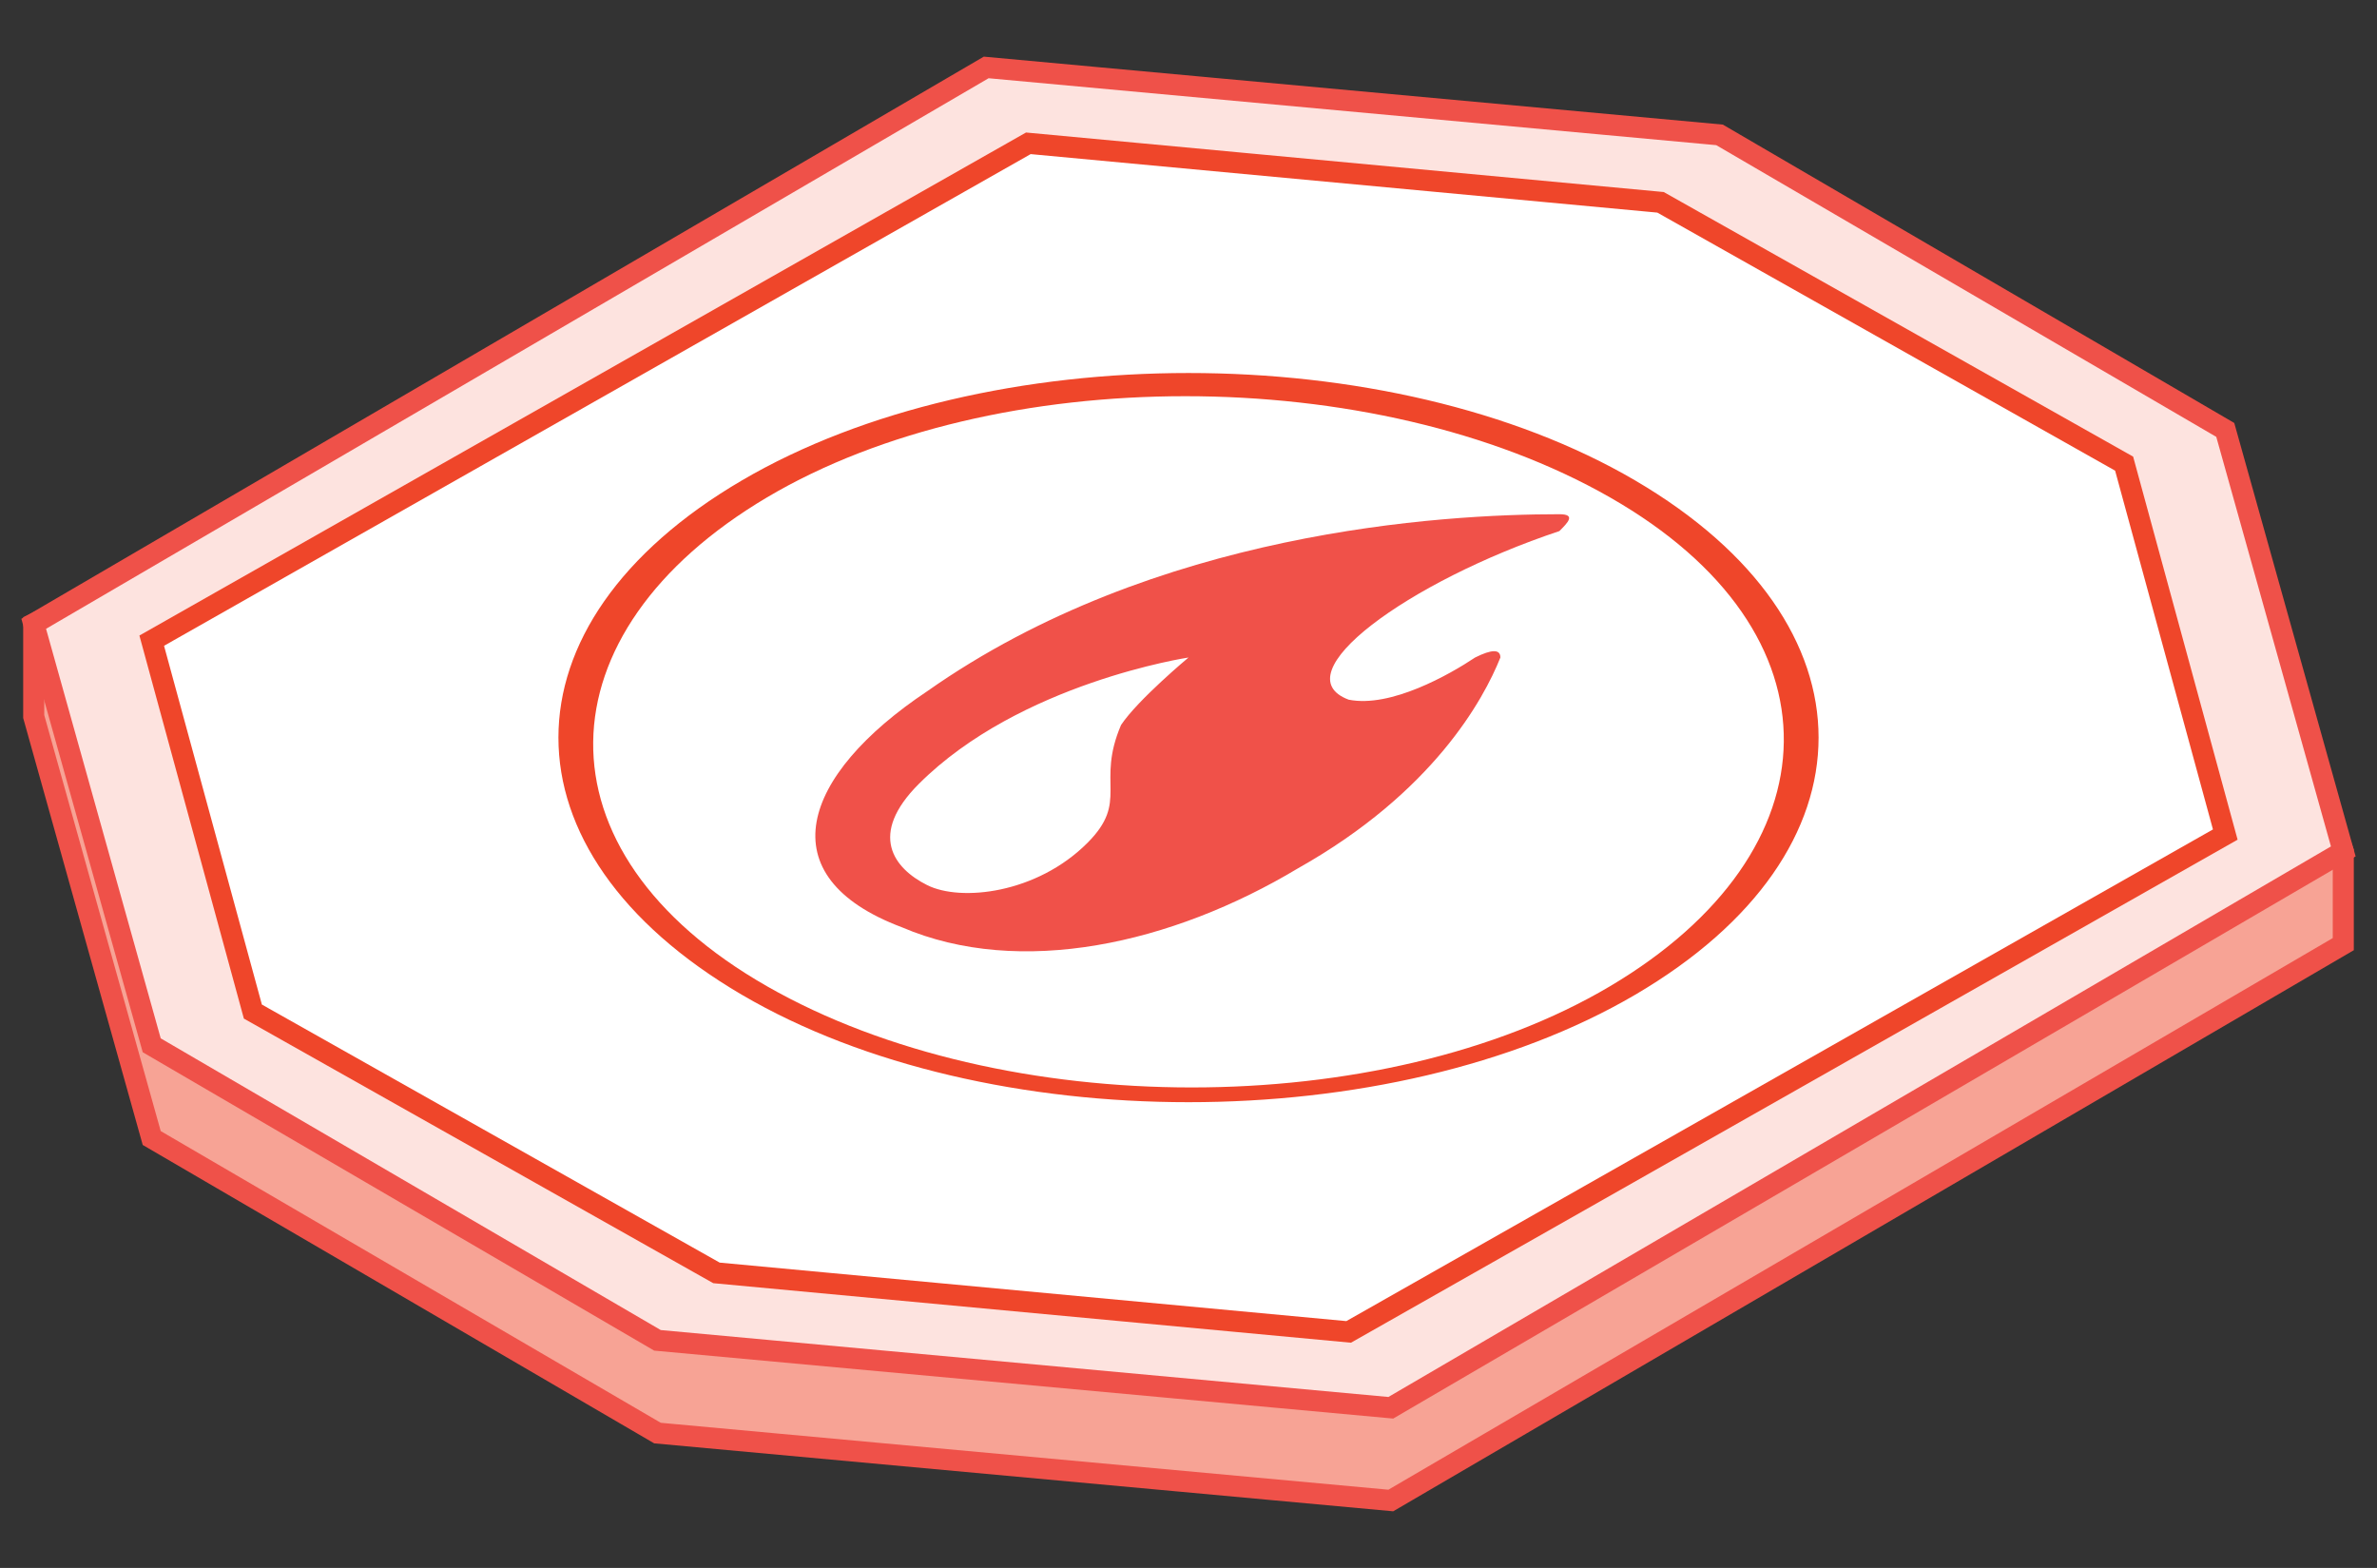
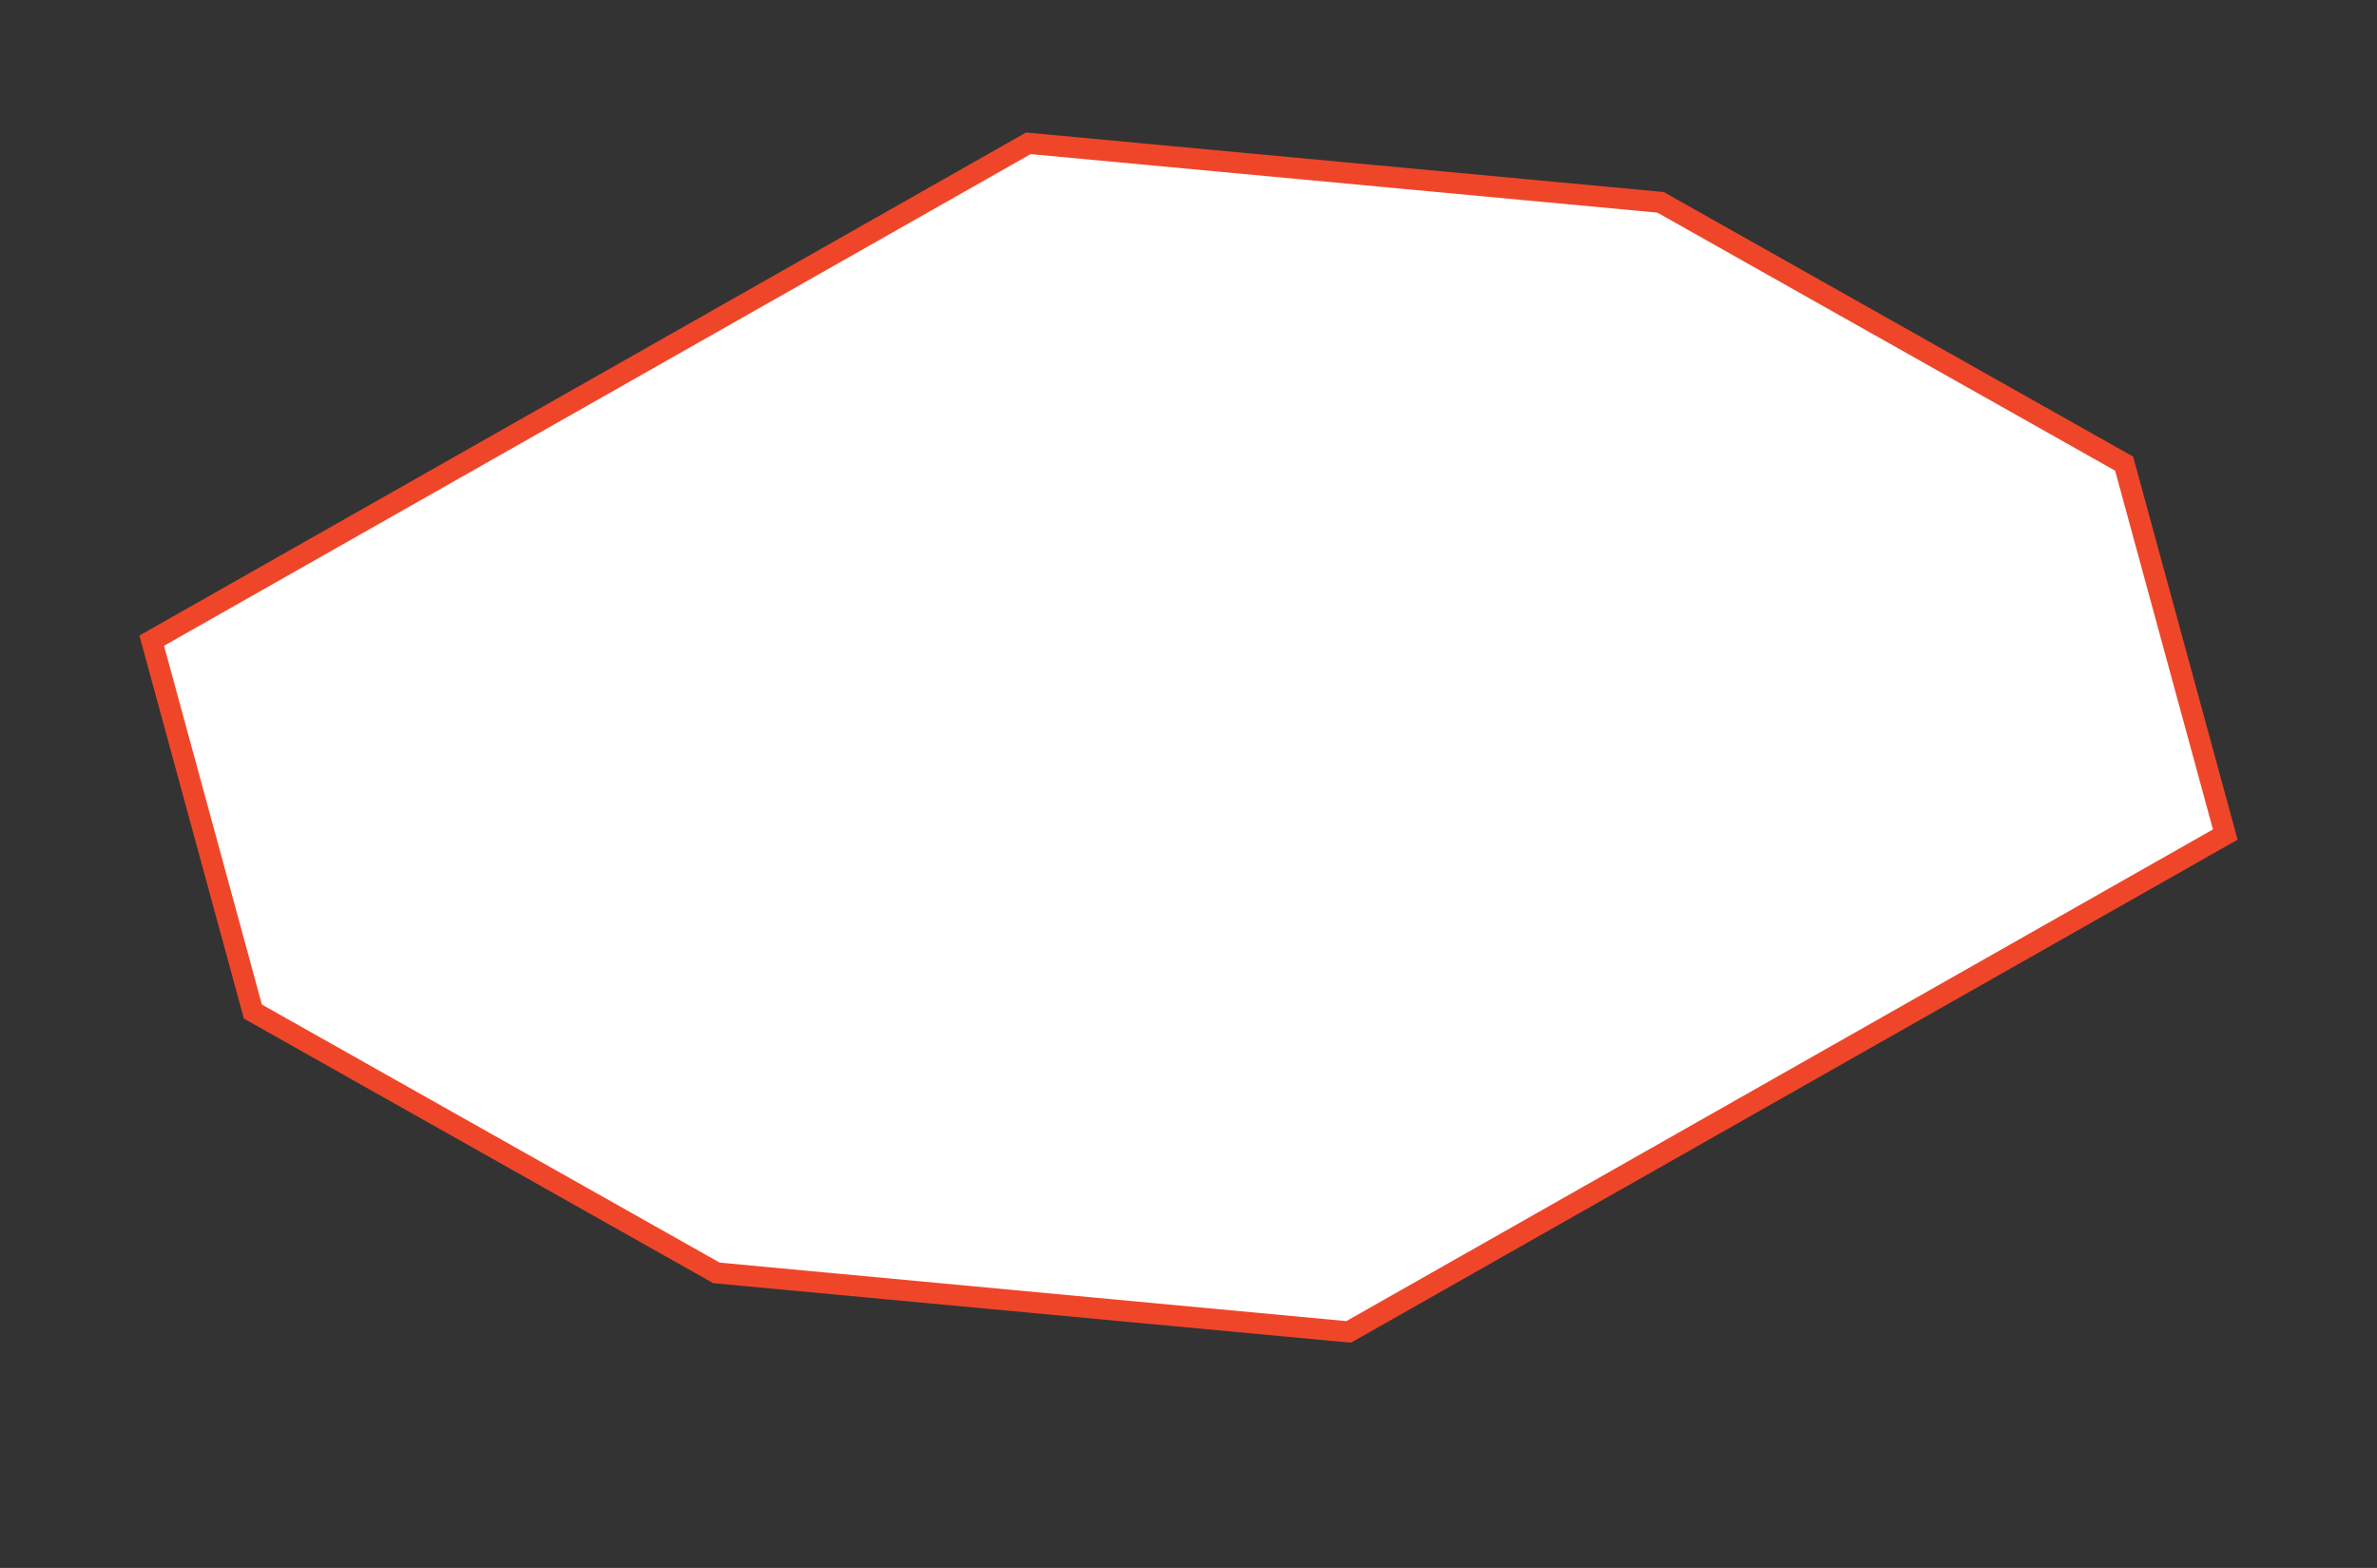
<svg xmlns="http://www.w3.org/2000/svg" version="1.1" id="Layer_1" x="0px" y="0px" viewBox="0 0 28.2 18.6" style="enable-background:new 0 0 28.2 18.6;" xml:space="preserve">
  <rect x="0" y="0" width="28.2" height="18.6" fill="#333333" stroke="none" />
  <style type="text/css">
	.st0{fill:#F7A395;stroke:#EF5149;stroke-width:0.25;stroke-miterlimit:10;}
	.st1{fill:#FDE3DF;stroke:#EF5149;stroke-width:0.25;stroke-miterlimit:10;}
	.st2{fill:#FFFFFF;stroke:#EF462A;stroke-width:0.25;stroke-miterlimit:10;}
	.st3{fill:#EF462A;}
	.st4{fill:#F05149;}
</style>
  <g>
    <g>
-       <polygon class="st0" points="1.8,13.5 0.4,8.5 0.4,7.4 11.7,1.9 20.4,2.7 26.4,6.2 27.8,10.1 27.8,11.2 16.5,17.8 7.8,17   " />
      <g>
-         <polygon class="st1" points="1.8,12.4 0.4,7.4 11.7,0.8 20.4,1.6 26.4,5.1 27.8,10.1 16.5,16.7 7.8,15.9    " />
        <polygon class="st2" points="25.2,5.5 19.7,2.4 12.2,1.7 1.8,7.6 3,12 8.5,15.1 16,15.8 26.4,9.9    " />
        <g>
-           <path class="st3" d="M8.8,11.8c-2.9-1.7-2.9-4.4,0-6.1s7.7-1.7,10.6,0s2.9,4.4,0,6.1S11.7,13.5,8.8,11.8z M19.1,5.9      c-2.8-1.6-7.3-1.6-10,0s-2.8,4.2,0,5.8s7.3,1.6,10,0S21.9,7.5,19.1,5.9z" />
-         </g>
+           </g>
      </g>
    </g>
-     <path class="st4" d="M17.8,7.8c0-0.1-0.1-0.1-0.3,0C17.2,8,16.5,8.4,16,8.3c-0.8-0.3,0.7-1.4,2.5-2c0.1-0.1,0.2-0.2,0-0.2   c-1.4,0-4.8,0.2-7.5,2.1c-1.5,1-1.9,2.2-0.3,2.8c1.4,0.6,3.2,0.2,4.7-0.7C17,9.4,17.6,8.3,17.8,7.8z M11,10.5   c-0.4-0.2-0.7-0.6-0.1-1.2c1.2-1.2,3.2-1.5,3.2-1.5s-0.6,0.5-0.8,0.8c-0.3,0.7,0.1,0.9-0.4,1.4C12.3,10.6,11.4,10.7,11,10.5z" />
  </g>
</svg>